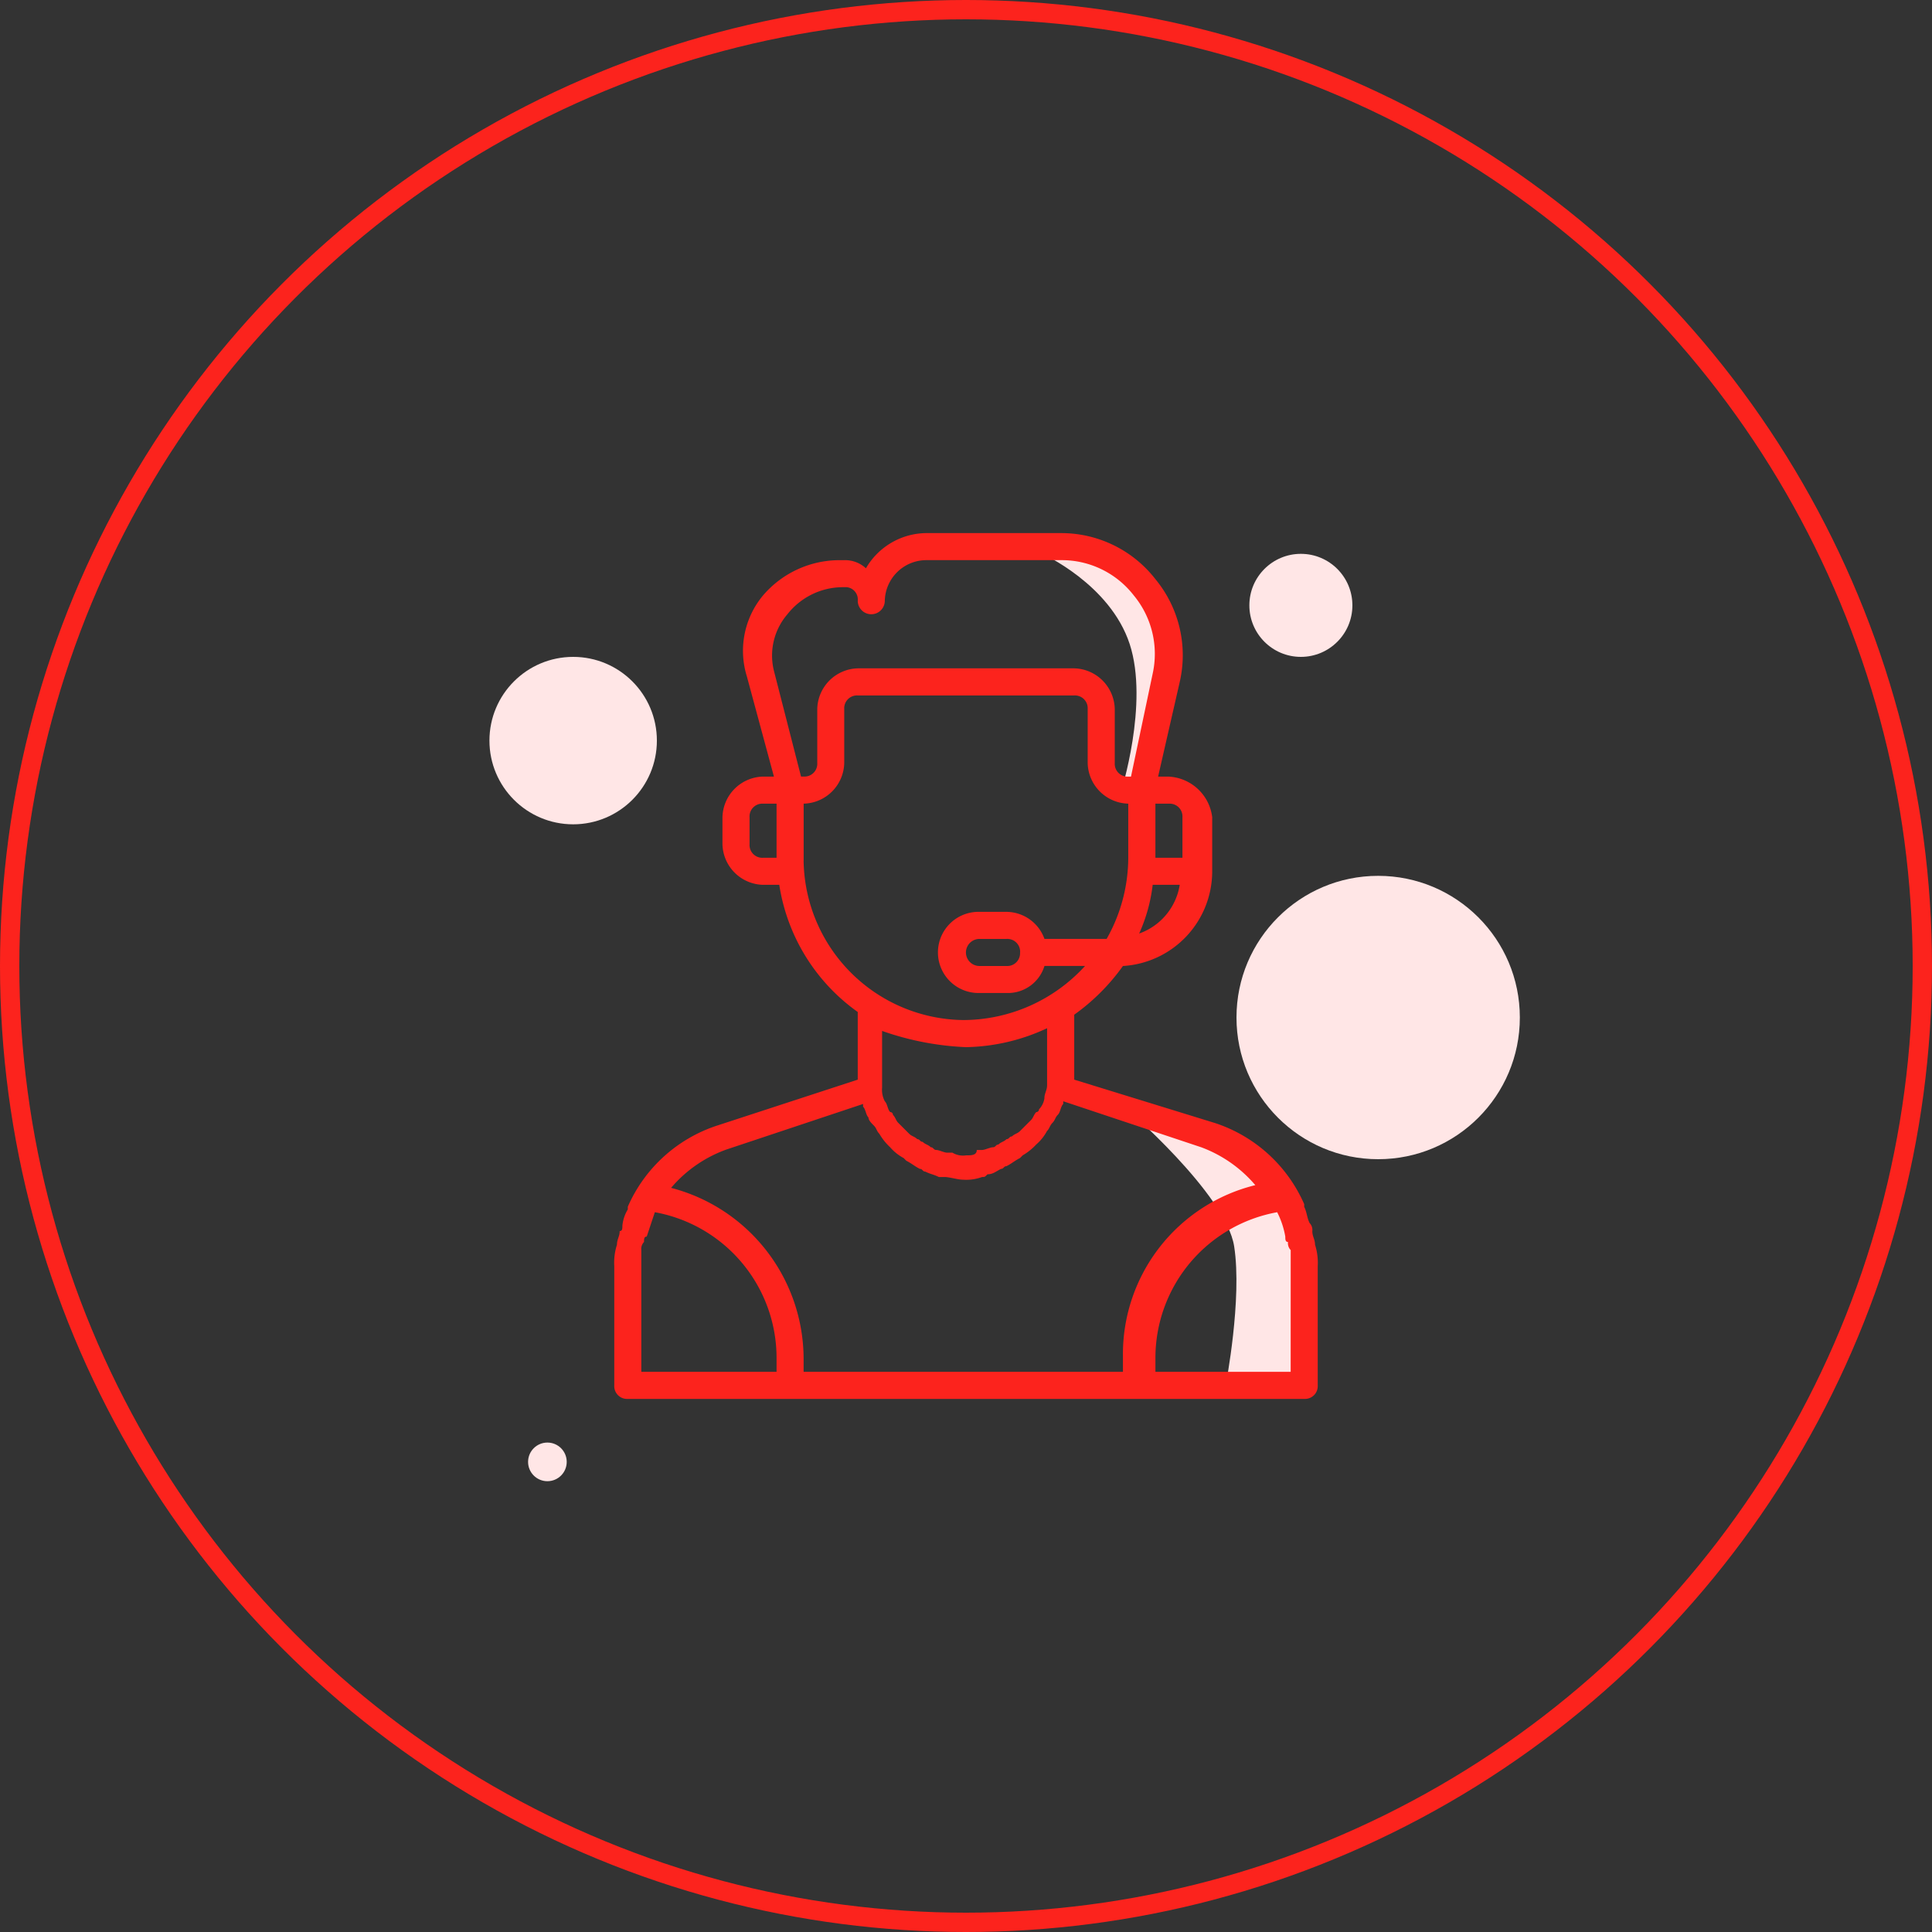
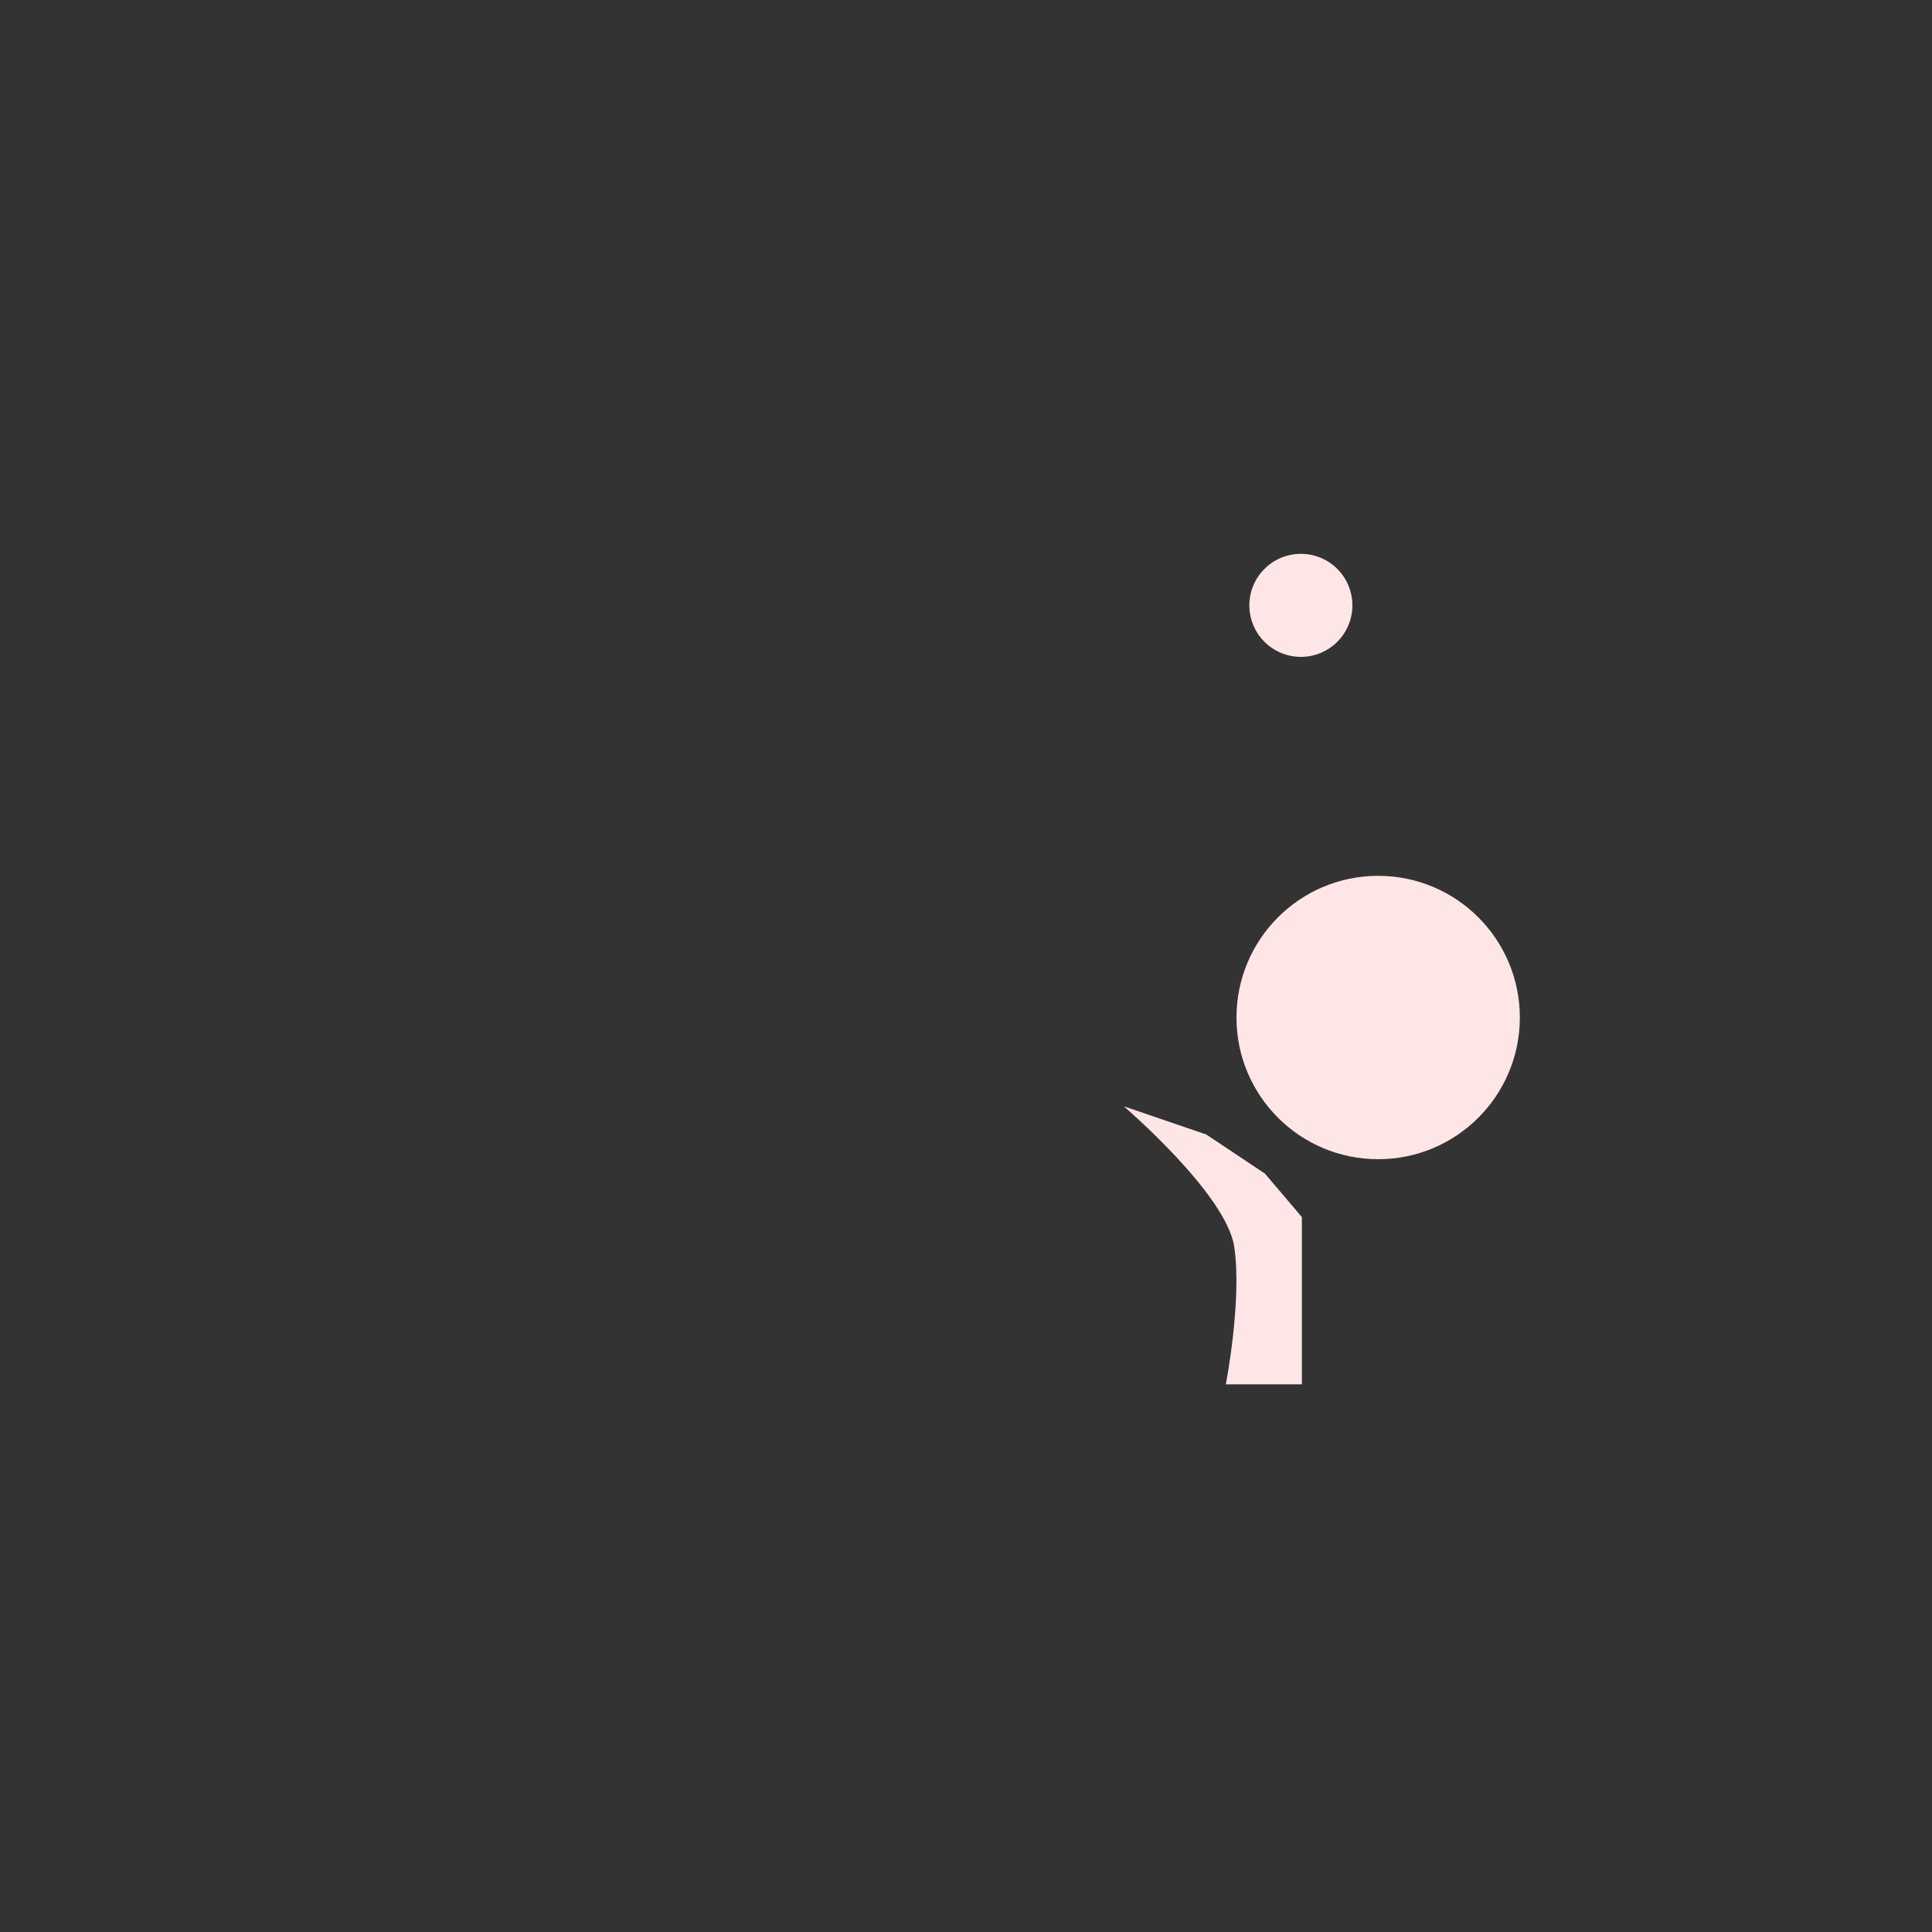
<svg xmlns="http://www.w3.org/2000/svg" width="150" height="150" viewBox="0 0 150 150">
  <rect x="0" y="0" width="150" height="150" fill="#333333" stroke="none" />
  <g id="icon-asistencia" transform="translate(-1261 -1328)">
    <g id="Elipse_411" data-name="Elipse 411" transform="translate(1261 1328)" fill="none" stroke="#fc231d" stroke-width="1.5">
      <circle cx="75" cy="75" r="75" stroke="none" />
-       <circle cx="75" cy="75" r="74.25" fill="none" />
    </g>
    <g id="Grupo_2763" data-name="Grupo 2763">
      <circle id="Elipse_559" data-name="Elipse 559" cx="11" cy="11" r="11" transform="translate(1357 1396)" fill="#ffe6e6" />
-       <circle id="Elipse_558" data-name="Elipse 558" cx="6.5" cy="6.5" r="6.5" transform="translate(1299 1379)" fill="#ffe6e6" />
-       <circle id="Elipse_561" data-name="Elipse 561" cx="1.5" cy="1.5" r="1.5" transform="translate(1302 1440)" fill="#ffe6e6" />
      <circle id="Elipse_560" data-name="Elipse 560" cx="4" cy="4" r="4" transform="translate(1358 1371)" fill="#ffe6e6" />
      <path id="Trazado_5571" data-name="Trazado 5571" d="M-5474.823,2515.478h5.9v-12.986l-2.867-3.373-4.553-3.036-6.408-2.192s7.939,6.792,8.572,10.882-.646,10.7-.646,10.7" transform="translate(6831 -1080)" fill="#ffe6e6" />
-       <path id="Trazado_5572" data-name="Trazado 5572" d="M-5489.074,2451l2.894-.49,3.193,1.7,2.594,2.295,1,2.894v4.69l-2.1,7.484h-1.5s2.22-6.933.7-11.575S-5489.074,2451-5489.074,2451Z" transform="translate(6831 -1080)" fill="#ffe6e6" />
-       <path id="Trazado_4229" data-name="Trazado 4229" d="M57.406,55.246c0-.42-.21-.63-.21-1.05a.772.772,0,0,0-.21-.63c-.21-.42-.21-.84-.42-1.26V52.1a11.454,11.454,0,0,0-6.932-6.3L38.711,42.433V37.391a16.153,16.153,0,0,0,3.781-3.781,7.369,7.369,0,0,0,6.932-7.352v-4.2a3.588,3.588,0,0,0-3.361-3.151h-.84l1.68-7.352a9.274,9.274,0,0,0-1.891-7.982A9.252,9.252,0,0,0,37.66,0h-10.5a5.475,5.475,0,0,0-4.621,2.731,2.385,2.385,0,0,0-1.681-.63h-.42a7.816,7.816,0,0,0-5.882,2.731,6.712,6.712,0,0,0-1.26,6.3l2.1,7.772h-.84A3.231,3.231,0,0,0,11.4,22.057v2.1a3.231,3.231,0,0,0,3.151,3.151h1.26a14.88,14.88,0,0,0,6.092,9.873v5.252L10.982,46a11.454,11.454,0,0,0-6.932,6.3v.21a2.986,2.986,0,0,0-.42,1.26c0,.21,0,.42-.21.42,0,.42-.21.63-.21,1.05A4.625,4.625,0,0,0,3,56.927V66.17a.992.992,0,0,0,1.05,1.05H56.566a.992.992,0,0,0,1.05-1.05V56.927a4.625,4.625,0,0,0-.21-1.681ZM43.752,31.089a12.751,12.751,0,0,0,1.05-3.781h2.1A4.817,4.817,0,0,1,43.752,31.089Zm3.361-9.033v3.151h-2.1v-4.2h1.05a.992.992,0,0,1,1.05,1.05ZM16.444,6.3a5.483,5.483,0,0,1,4.2-2.1h.42a.961.961,0,0,1,.84,1.05,1.05,1.05,0,0,0,2.1,0A3.231,3.231,0,0,1,27.157,2.1h10.5a7.071,7.071,0,0,1,5.672,2.731,7.123,7.123,0,0,1,1.47,6.092l-1.681,7.982h-.21a.992.992,0,0,1-1.05-1.05v-4.2A3.231,3.231,0,0,0,38.711,10.5h-16.8a3.231,3.231,0,0,0-3.151,3.151v4.2a.992.992,0,0,1-1.05,1.05h-.21l-2.1-8.192A4.909,4.909,0,0,1,16.444,6.3ZM14.553,25.207a.992.992,0,0,1-1.05-1.05v-2.1a.992.992,0,0,1,1.05-1.05H15.6v4.2Zm3.151.21V21.006a3.231,3.231,0,0,0,3.151-3.151v-4.2a.992.992,0,0,1,1.05-1.05h16.8a.992.992,0,0,1,1.05,1.05v4.2a3.231,3.231,0,0,0,3.151,3.151v4.2a12.833,12.833,0,0,1-1.68,6.3H36.4a3.159,3.159,0,0,0-2.941-2.1h-2.1a3.151,3.151,0,1,0,0,6.3h2.1a2.966,2.966,0,0,0,2.941-2.1h3.151a12.834,12.834,0,0,1-9.453,4.2A12.554,12.554,0,0,1,17.7,25.418Zm16.8,7.142a.992.992,0,0,1-1.05,1.05h-2.1a1.05,1.05,0,0,1,0-2.1h2.1A.992.992,0,0,1,34.509,32.56Zm-4.2,7.352a15.438,15.438,0,0,0,6.3-1.47v4.411c0,.42-.21.63-.21,1.05a1.593,1.593,0,0,1-.42.84.206.206,0,0,1-.21.21c-.21.21-.21.42-.42.63l-.42.42-.42.42c-.21.21-.42.21-.63.42-.21,0-.21.21-.42.21-.21.21-.42.21-.63.42-.21,0-.21.21-.42.21s-.63.21-.84.21h-.42c0,.42-.42.42-.84.42a1.574,1.574,0,0,1-1.05-.21h-.42c-.21,0-.63-.21-.84-.21s-.21-.21-.42-.21c-.21-.21-.42-.21-.63-.42-.21,0-.21-.21-.42-.21-.21-.21-.42-.21-.63-.42l-.42-.42-.42-.42c-.21-.21-.21-.42-.42-.63a.206.206,0,0,0-.21-.21c-.21-.21-.21-.63-.42-.84a1.894,1.894,0,0,1-.21-1.05V38.651a22.387,22.387,0,0,0,6.512,1.26Zm-18.7,7.982,10.713-3.571v.21c.21.21.21.63.42.84,0,.21.21.42.42.63s.21.42.42.63a4.582,4.582,0,0,0,.84,1.05,3.688,3.688,0,0,0,1.05.84l.21.21c.42.21.63.42,1.05.63.21,0,.21.21.42.21.42.21.63.21,1.05.42h.42c.42,0,1.05.21,1.47.21a3.575,3.575,0,0,0,1.47-.21c.21,0,.21,0,.42-.21.42,0,.63-.21,1.05-.42.21,0,.21-.21.42-.21.42-.21.63-.42,1.05-.63l.21-.21a4.582,4.582,0,0,0,1.05-.84,3.688,3.688,0,0,0,.84-1.05c.21-.21.21-.42.42-.63s.21-.42.42-.63.21-.63.42-.84v-.21l10.713,3.571a10.148,10.148,0,0,1,4.2,2.941A13.509,13.509,0,0,0,42.492,63.859v1.26H17.7v-1.05A13.74,13.74,0,0,0,7.411,50.835a10.148,10.148,0,0,1,4.2-2.941ZM5.1,65.119V55.667a.772.772,0,0,1,.21-.63c0-.21,0-.42.21-.42l.63-1.891A11.5,11.5,0,0,1,15.6,64.069v1.05Zm50.415,0h-10.5v-1.05a11.5,11.5,0,0,1,9.453-11.343,6.676,6.676,0,0,1,.63,1.891c0,.21,0,.42.21.42a.772.772,0,0,0,.21.63Z" transform="translate(1305.692 1369.39)" fill="#fc231d" />
    </g>
  </g>
</svg>